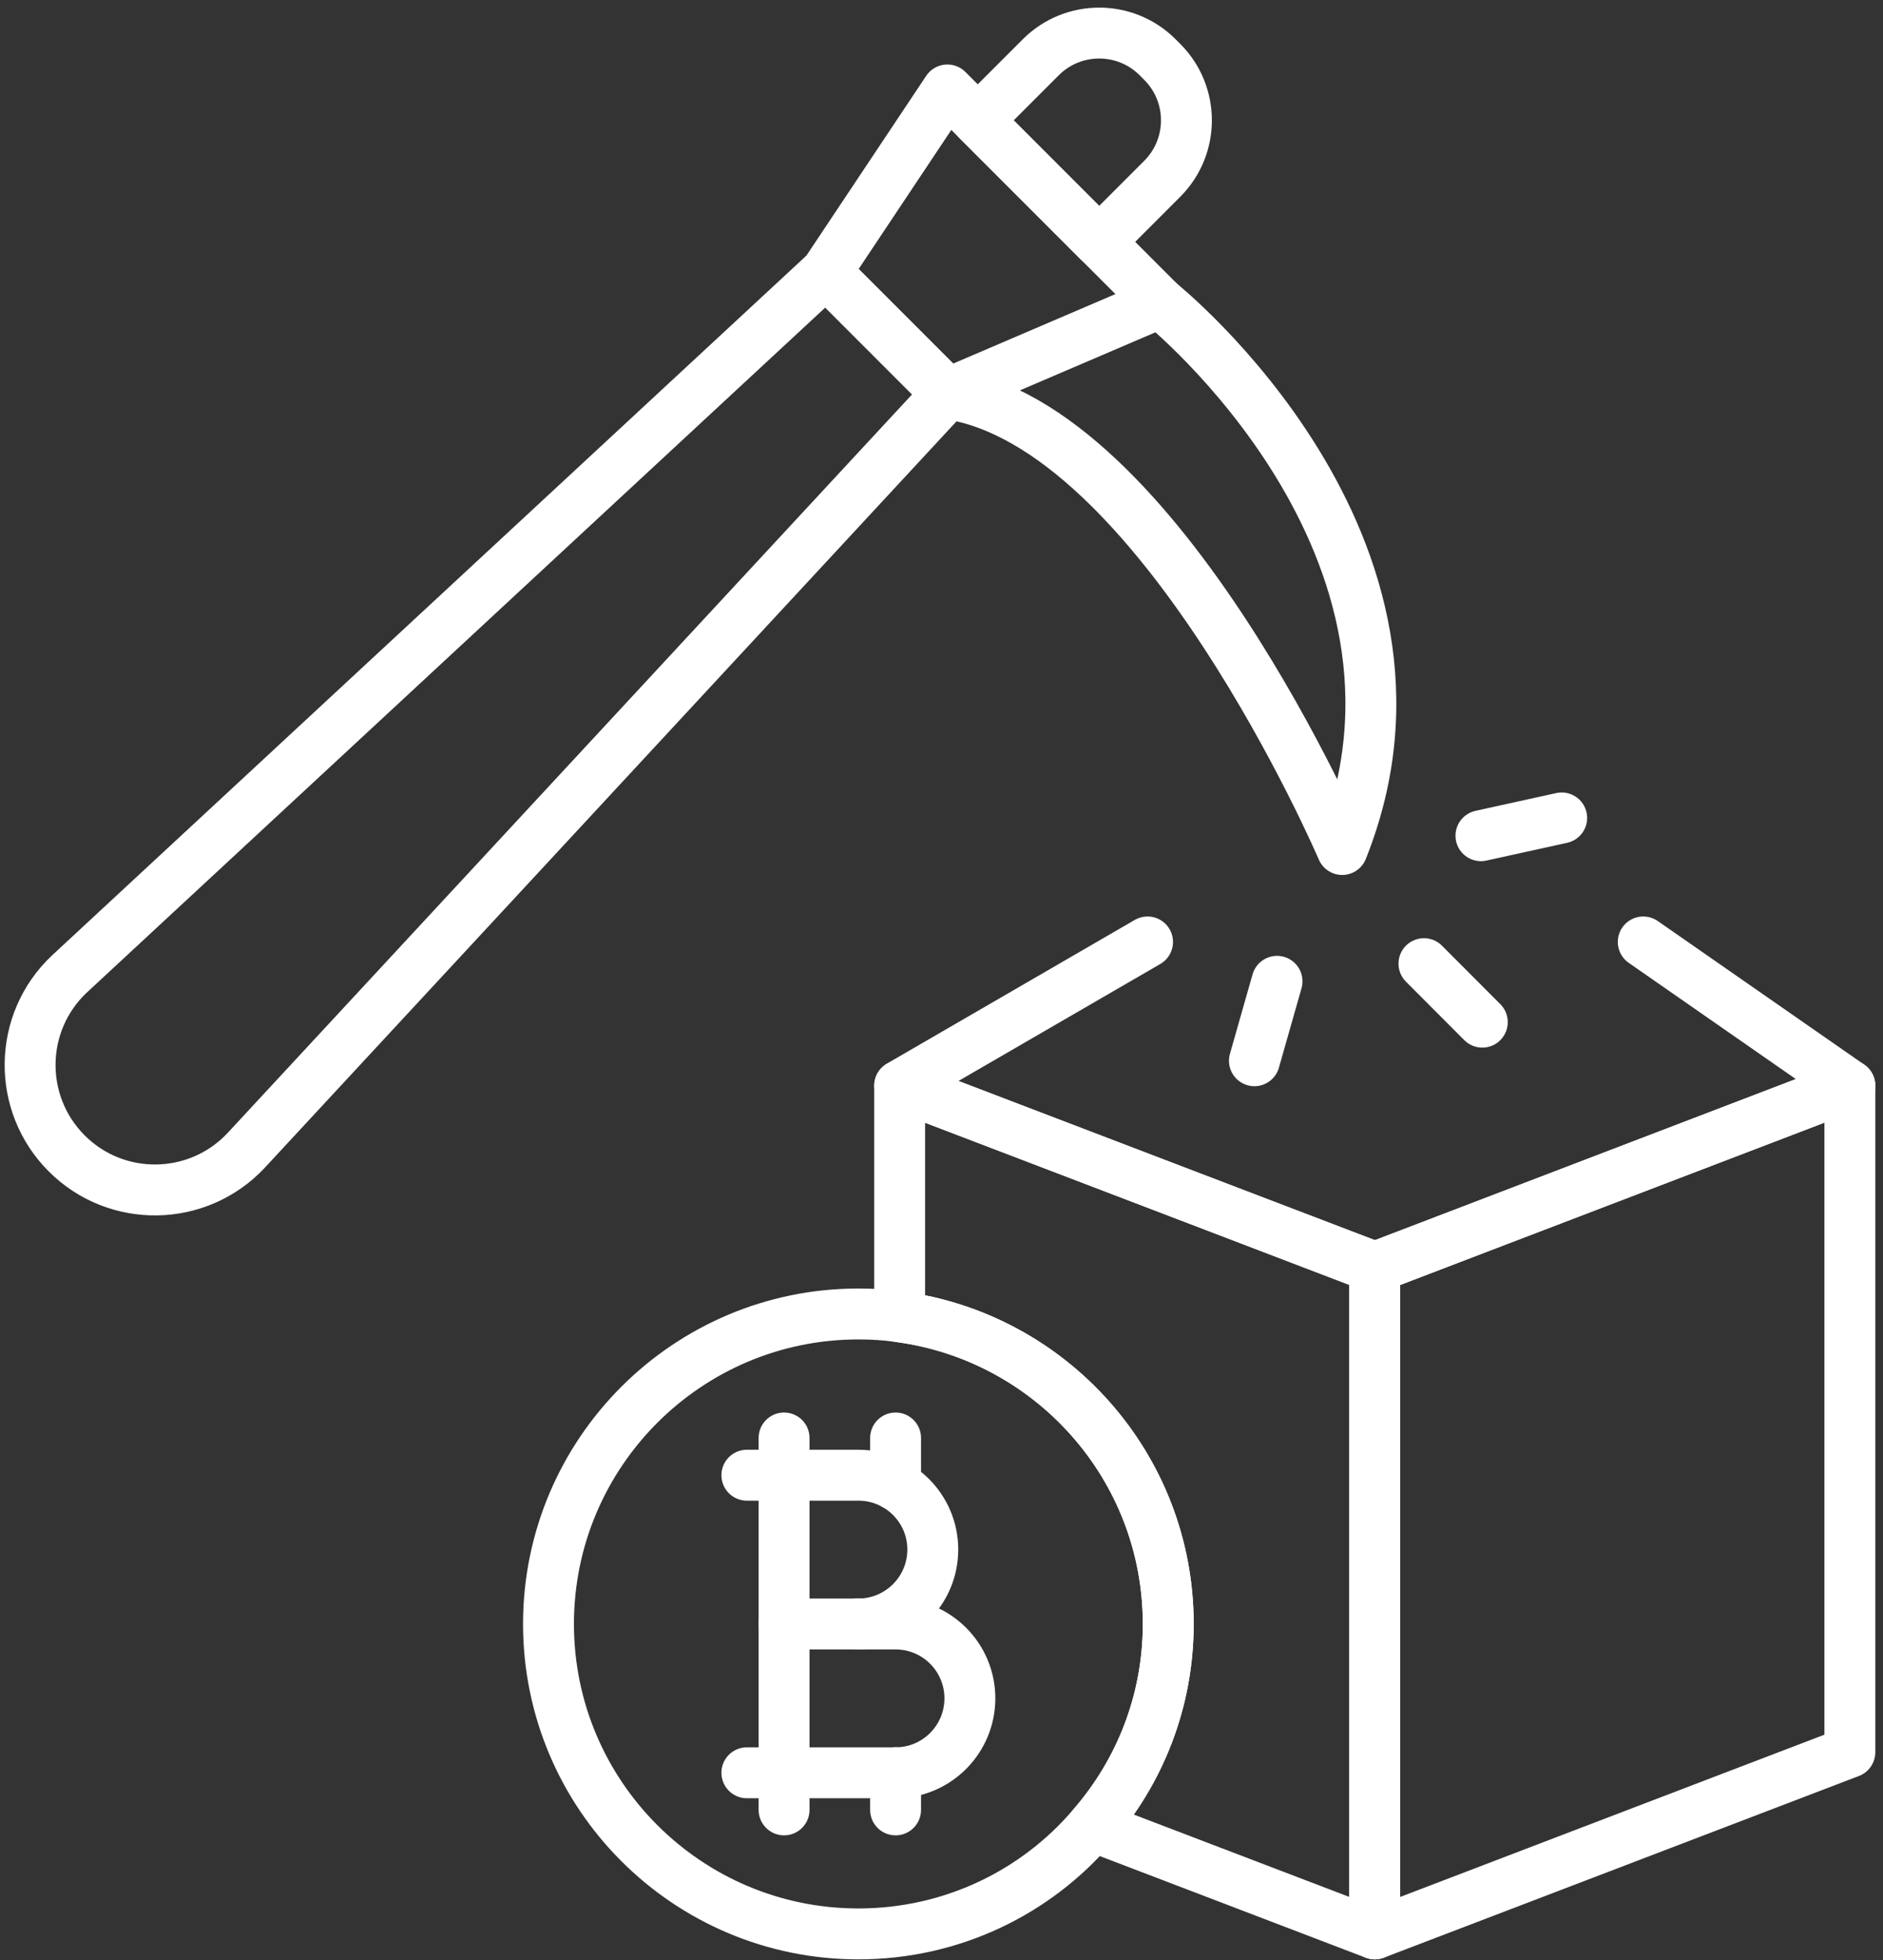
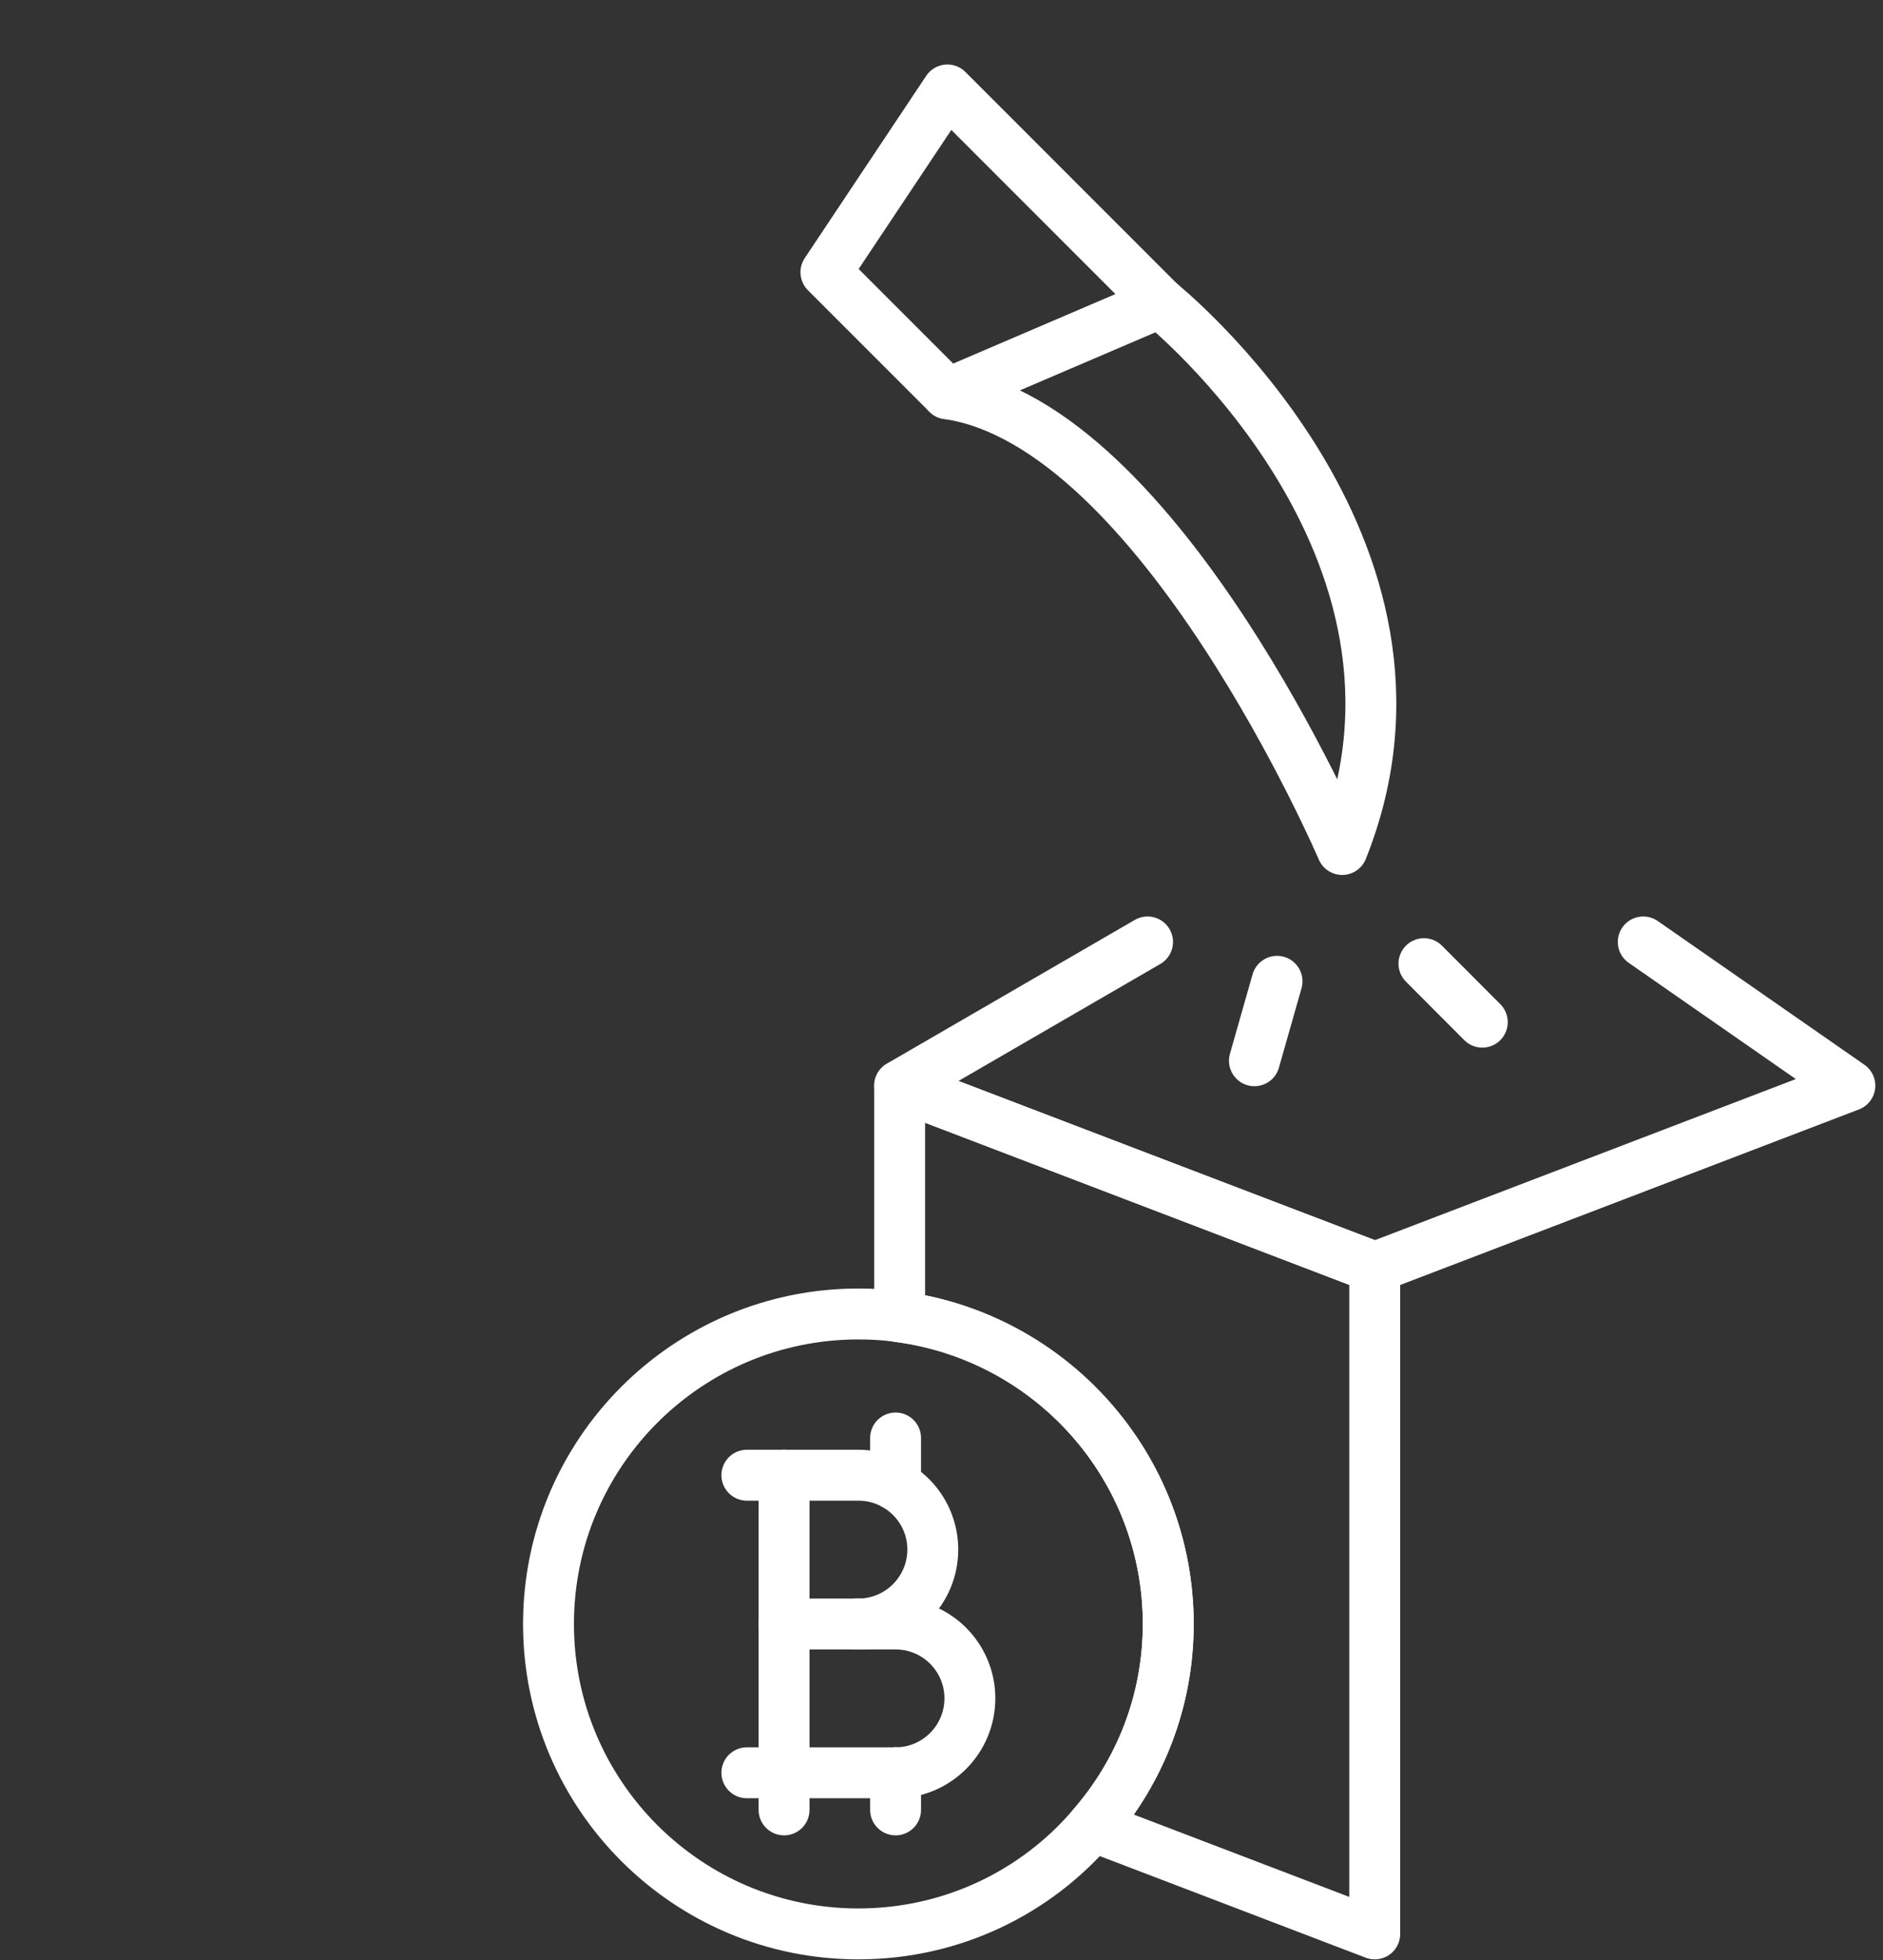
<svg xmlns="http://www.w3.org/2000/svg" width="222" height="231" viewBox="0 0 222 231" fill="none">
  <rect x="0" y="0" width="222" height="231" fill="#333333" stroke="none" />
  <path d="M162.079 149.334V227.894L128.813 215.187C134.373 208.8 137.733 200.48 137.733 191.374C137.733 172.854 123.946 157.574 106.066 155.174V127.96L162.079 149.334Z" stroke="#ffffff" stroke-width="6" stroke-miterlimit="10" stroke-linecap="round" stroke-linejoin="round" />
-   <path d="M218.093 127.934V206.48L162.08 227.894V149.36L218.093 127.934Z" stroke="#ffffff" stroke-width="6" stroke-miterlimit="10" stroke-linecap="round" stroke-linejoin="round" />
  <path d="M193.733 111L218.093 127.934L162.079 149.36L106.066 127.934L135.293 111" stroke="#ffffff" stroke-width="6" stroke-miterlimit="10" stroke-linecap="round" stroke-linejoin="round" />
  <path d="M92.439 173.84H101.199C106.039 173.84 109.973 177.76 109.973 182.6C109.973 187.44 106.039 191.373 101.199 191.373" stroke="#ffffff" stroke-width="6" stroke-miterlimit="10" stroke-linecap="round" stroke-linejoin="round" />
  <path d="M92.439 173.84V191.373" stroke="#ffffff" stroke-width="6" stroke-miterlimit="10" stroke-linecap="round" stroke-linejoin="round" />
  <path d="M92.439 191.373V208.907" stroke="#ffffff" stroke-width="6" stroke-miterlimit="10" stroke-linecap="round" stroke-linejoin="round" />
  <path d="M105.586 208.907C110.426 208.907 114.346 204.974 114.346 200.134C114.346 195.294 110.426 191.373 105.586 191.373H101.199" stroke="#ffffff" stroke-width="6" stroke-miterlimit="10" stroke-linecap="round" stroke-linejoin="round" />
  <path d="M92.439 208.907H105.586" stroke="#ffffff" stroke-width="6" stroke-miterlimit="10" stroke-linecap="round" stroke-linejoin="round" />
  <path d="M101.199 191.373H92.439" stroke="#ffffff" stroke-width="6" stroke-miterlimit="10" stroke-linecap="round" stroke-linejoin="round" />
  <path d="M105.586 175.014V169.454" stroke="#ffffff" stroke-width="6" stroke-miterlimit="10" stroke-linecap="round" stroke-linejoin="round" />
  <path d="M92.439 213.28V208.907" stroke="#ffffff" stroke-width="6" stroke-miterlimit="10" stroke-linecap="round" stroke-linejoin="round" />
-   <path d="M92.439 173.84V169.453" stroke="#ffffff" stroke-width="6" stroke-miterlimit="10" stroke-linecap="round" stroke-linejoin="round" />
  <path d="M92.439 173.84H88.053" stroke="#ffffff" stroke-width="6" stroke-miterlimit="10" stroke-linecap="round" stroke-linejoin="round" />
  <path d="M88.053 208.907H92.439" stroke="#ffffff" stroke-width="6" stroke-miterlimit="10" stroke-linecap="round" stroke-linejoin="round" />
  <path d="M105.586 213.28V208.907" stroke="#ffffff" stroke-width="6" stroke-miterlimit="10" stroke-linecap="round" stroke-linejoin="round" />
-   <path d="M29 135.587L111.693 46.4L97.373 32.08L8.186 114.773C2.133 120.467 1.986 130.04 7.866 135.92C13.733 141.787 23.306 141.64 29 135.587Z" stroke="#ffffff" stroke-width="6" stroke-miterlimit="10" stroke-linecap="round" stroke-linejoin="round" />
-   <path d="M115.266 14.187L129.586 28.507L137.026 21.067C140.826 17.267 140.826 11.094 137.026 7.294L136.479 6.747C132.679 2.947 126.506 2.947 122.706 6.747L115.266 14.187Z" stroke="#ffffff" stroke-width="6" stroke-miterlimit="10" stroke-linecap="round" stroke-linejoin="round" />
  <path d="M97.373 32.08L111.693 46.4L136.759 35.667L111.693 10.6L97.373 32.08Z" stroke="#ffffff" stroke-width="6" stroke-miterlimit="10" stroke-linecap="round" stroke-linejoin="round" />
  <path d="M136.76 35.667C136.76 35.667 172.56 64.306 158.24 100.106C158.24 100.106 136.76 49.987 111.693 46.4" stroke="#ffffff" stroke-width="6" stroke-miterlimit="10" stroke-linecap="round" stroke-linejoin="round" />
  <path d="M174.759 120.453L167.879 113.56" stroke="#ffffff" stroke-width="6" stroke-miterlimit="10" stroke-linecap="round" stroke-linejoin="round" />
  <path d="M147.893 125L150.559 115.64" stroke="#ffffff" stroke-width="6" stroke-miterlimit="10" stroke-linecap="round" stroke-linejoin="round" />
-   <path d="M184.119 96.387L174.599 98.481" stroke="#ffffff" stroke-width="6" stroke-miterlimit="10" stroke-linecap="round" stroke-linejoin="round" />
  <path d="M137.733 191.374C137.733 200.48 134.373 208.8 128.813 215.187C122.186 222.973 112.253 227.894 101.199 227.894C81.039 227.894 64.666 211.534 64.666 191.374C64.666 171.2 81.039 154.84 101.199 154.84C102.853 154.84 104.466 154.934 106.066 155.174C123.946 157.574 137.733 172.854 137.733 191.374Z" stroke="#ffffff" stroke-width="6" stroke-miterlimit="10" stroke-linecap="round" stroke-linejoin="round" />
</svg>